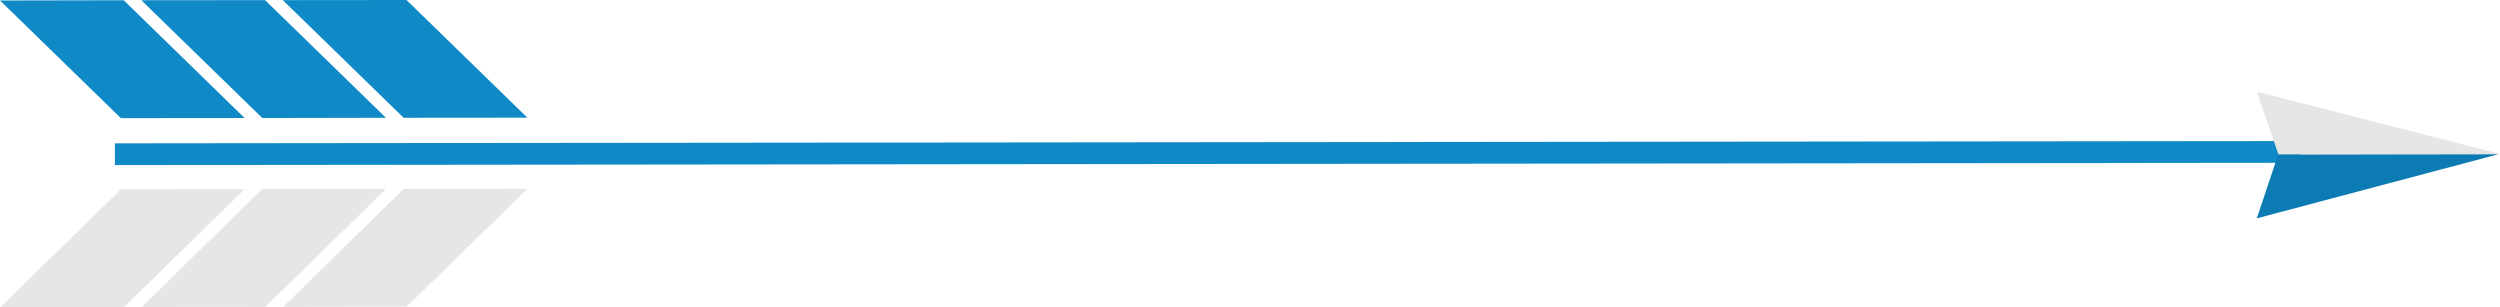
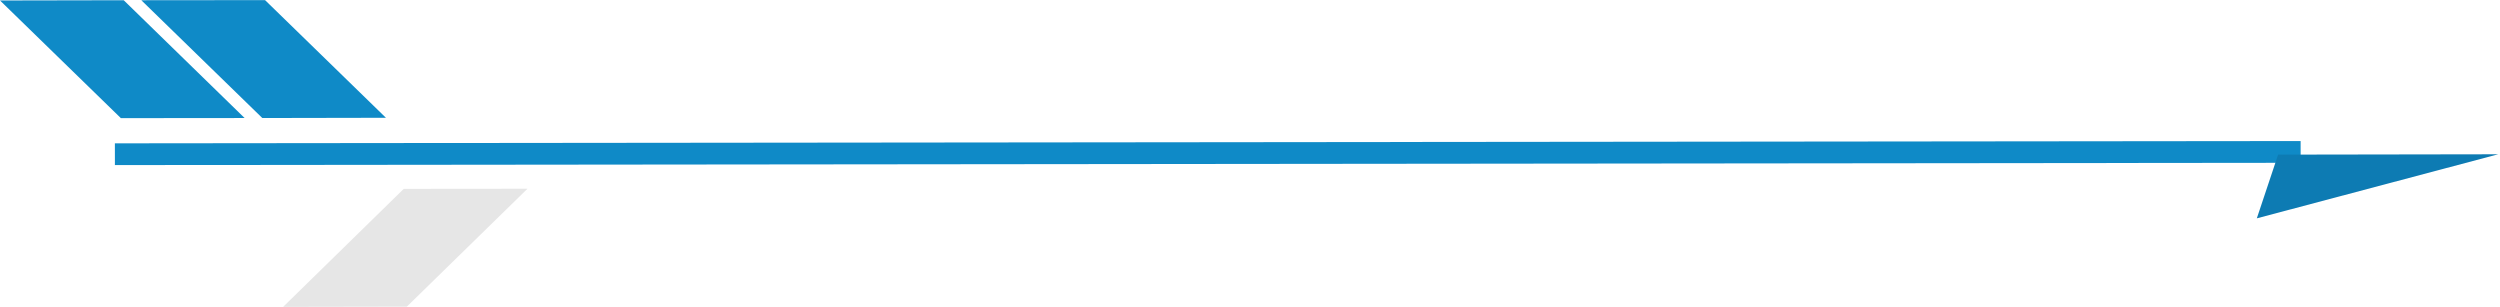
<svg xmlns="http://www.w3.org/2000/svg" viewBox="0 0 210.34 25.84">
  <defs>
    <style>.cls-1{fill:#0f8ac7;}.cls-2{fill:#e6e6e6;}.cls-3{fill:#0d7bb3;}</style>
  </defs>
  <g id="Layer_2" data-name="Layer 2">
    <g id="arrow_4" data-name="arrow 4">
      <rect class="cls-1" x="100.69" y="-79.07" width="1.83" height="183.9" transform="translate(114.39 -88.74) rotate(89.94)" />
-       <polygon class="cls-2" points="189.88 18.37 210.19 12.98 191.67 13.01 191.69 12.97 189.87 7.71 210.34 12.95 189.88 18.37" />
      <polygon class="cls-3" points="210.19 12.98 189.88 18.37 191.67 13.01 210.19 12.98" />
      <polygon class="cls-2" points="33.97 15.89 23.82 25.82 34.23 25.8 44.38 15.88 33.97 15.89" />
-       <polygon class="cls-1" points="33.96 9.91 23.79 0.01 34.2 0 44.37 9.9 33.96 9.91" />
-       <polygon class="cls-2" points="22.07 15.9 11.92 25.83 22.33 25.82 32.48 15.89 22.07 15.9" />
      <polygon class="cls-1" points="22.07 9.93 11.89 0.02 22.3 0.01 32.47 9.91 22.07 9.93" />
-       <polygon class="cls-2" points="10.18 15.92 0.03 25.84 10.44 25.83 20.59 15.91 10.18 15.92" />
      <polygon class="cls-1" points="10.17 9.94 0 0.04 10.41 0.02 20.58 9.93 10.17 9.94" />
    </g>
  </g>
</svg>